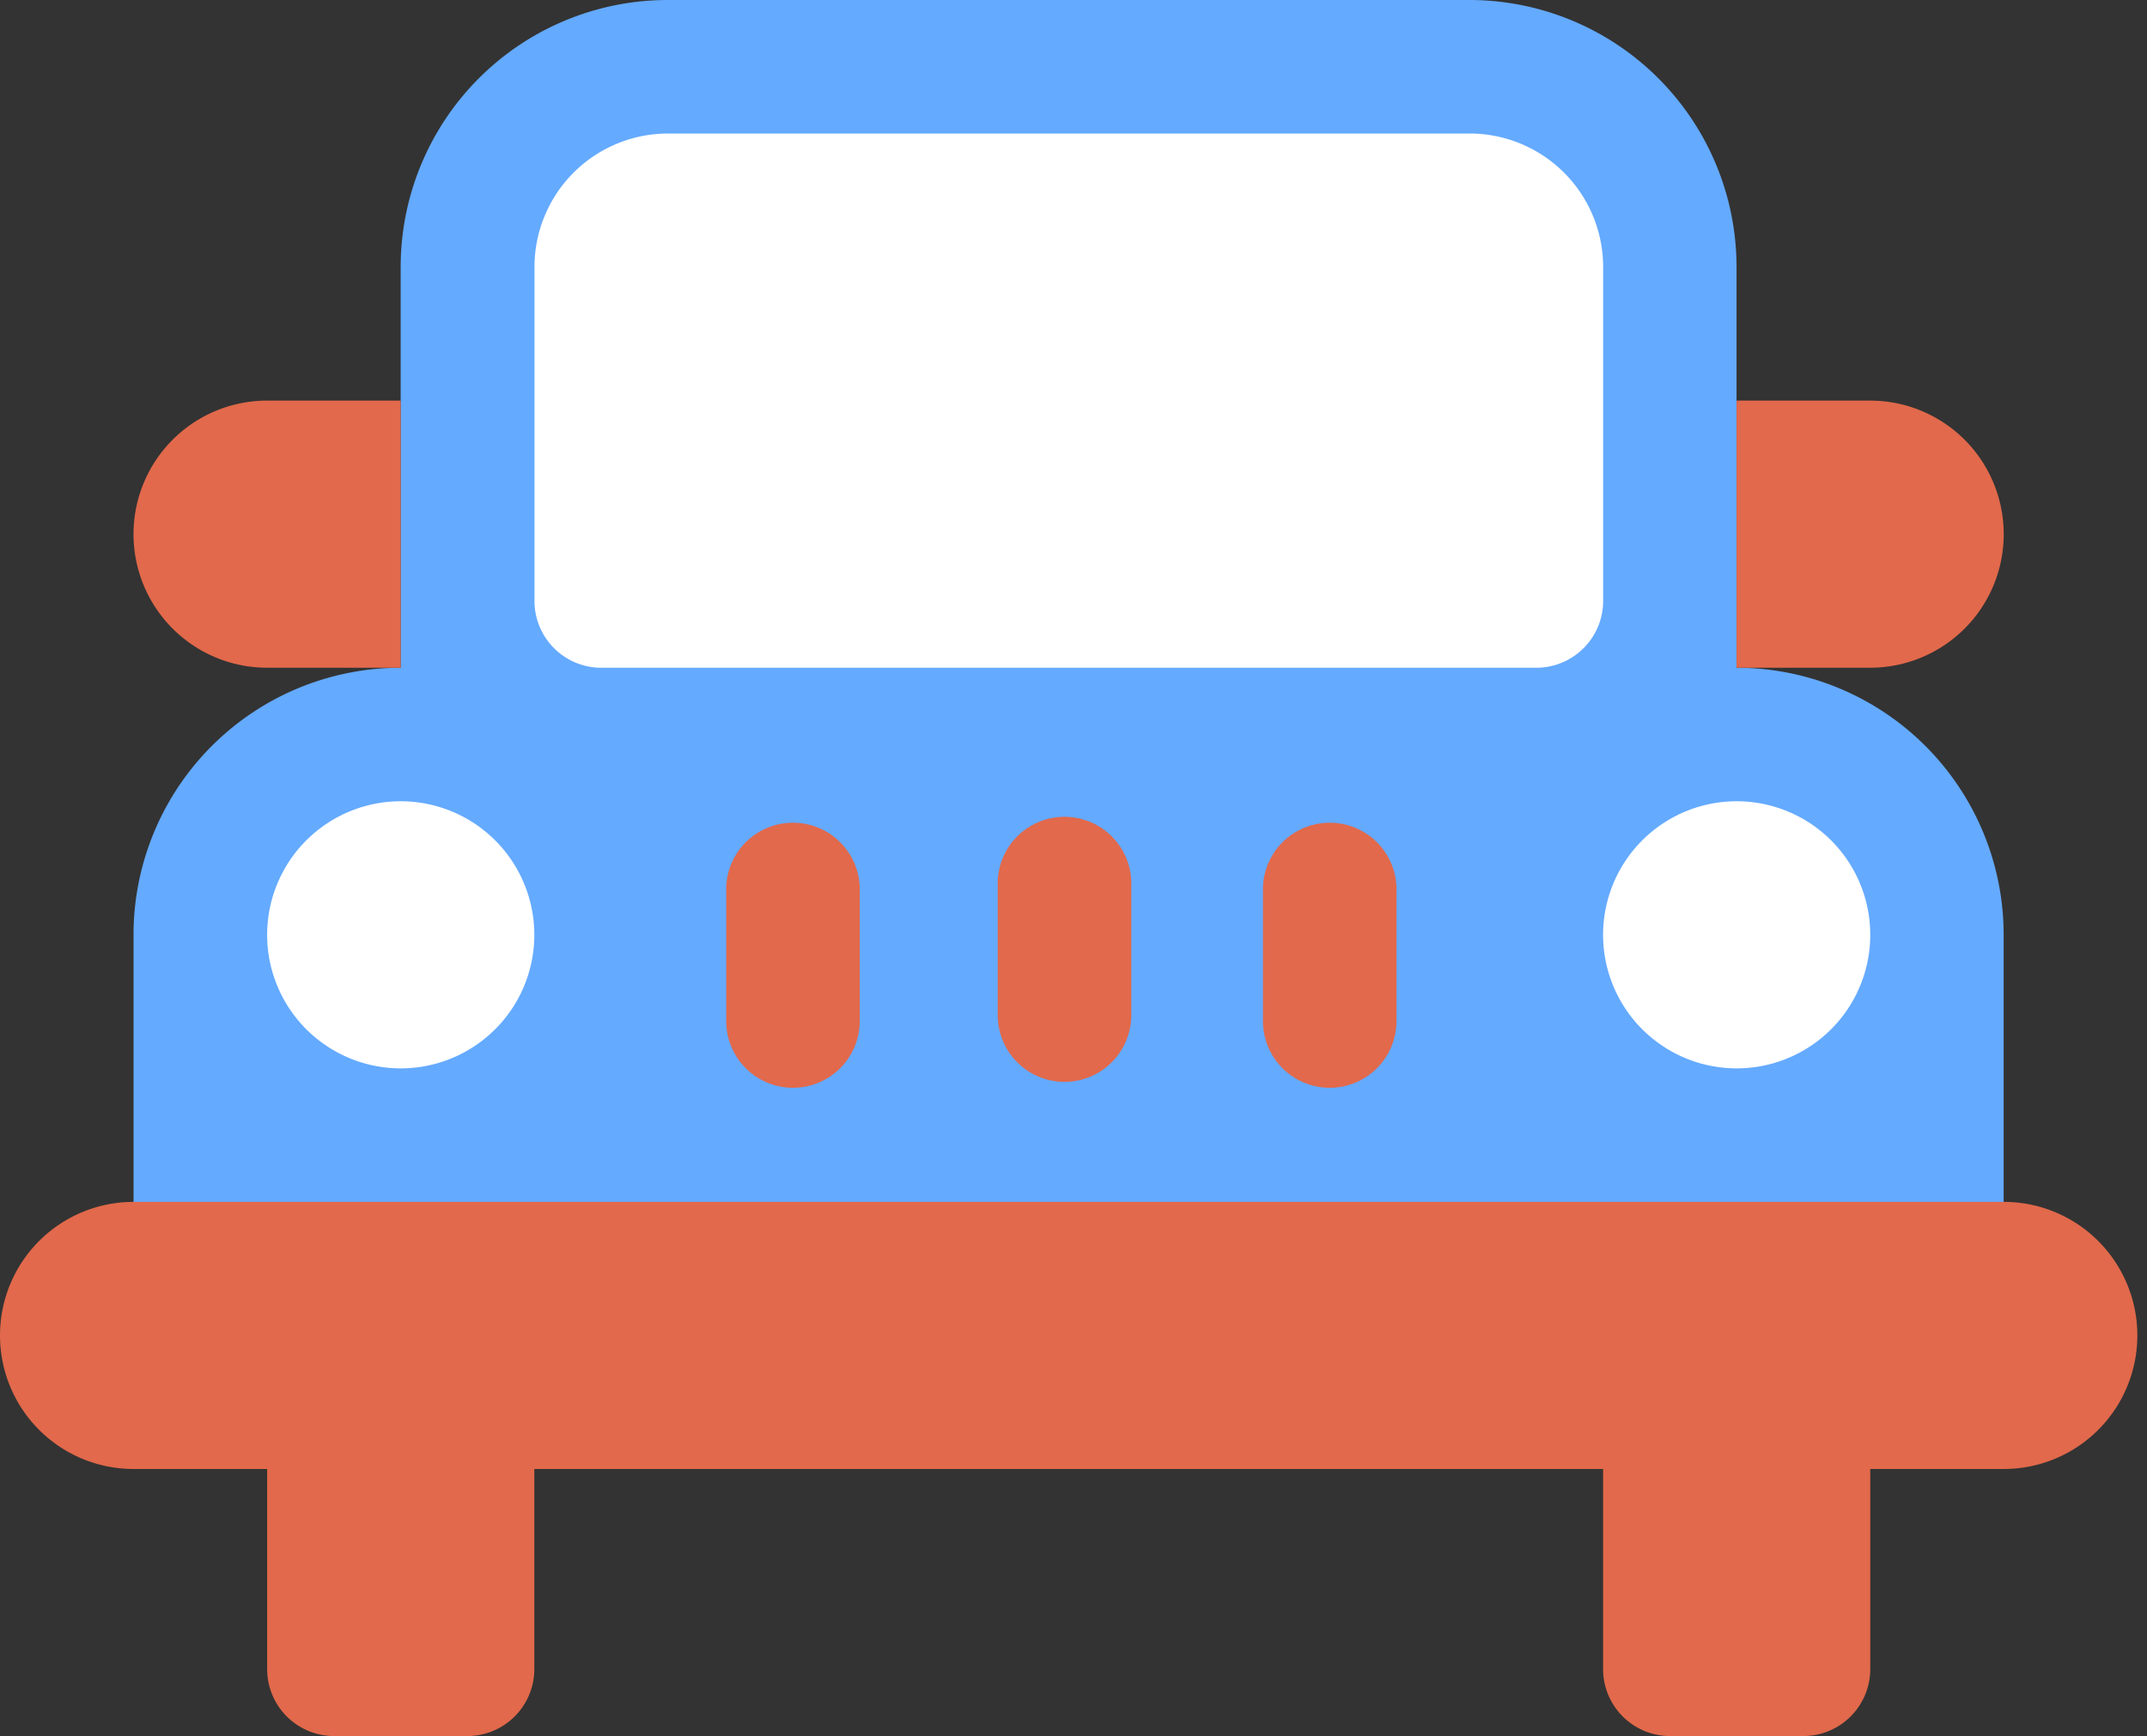
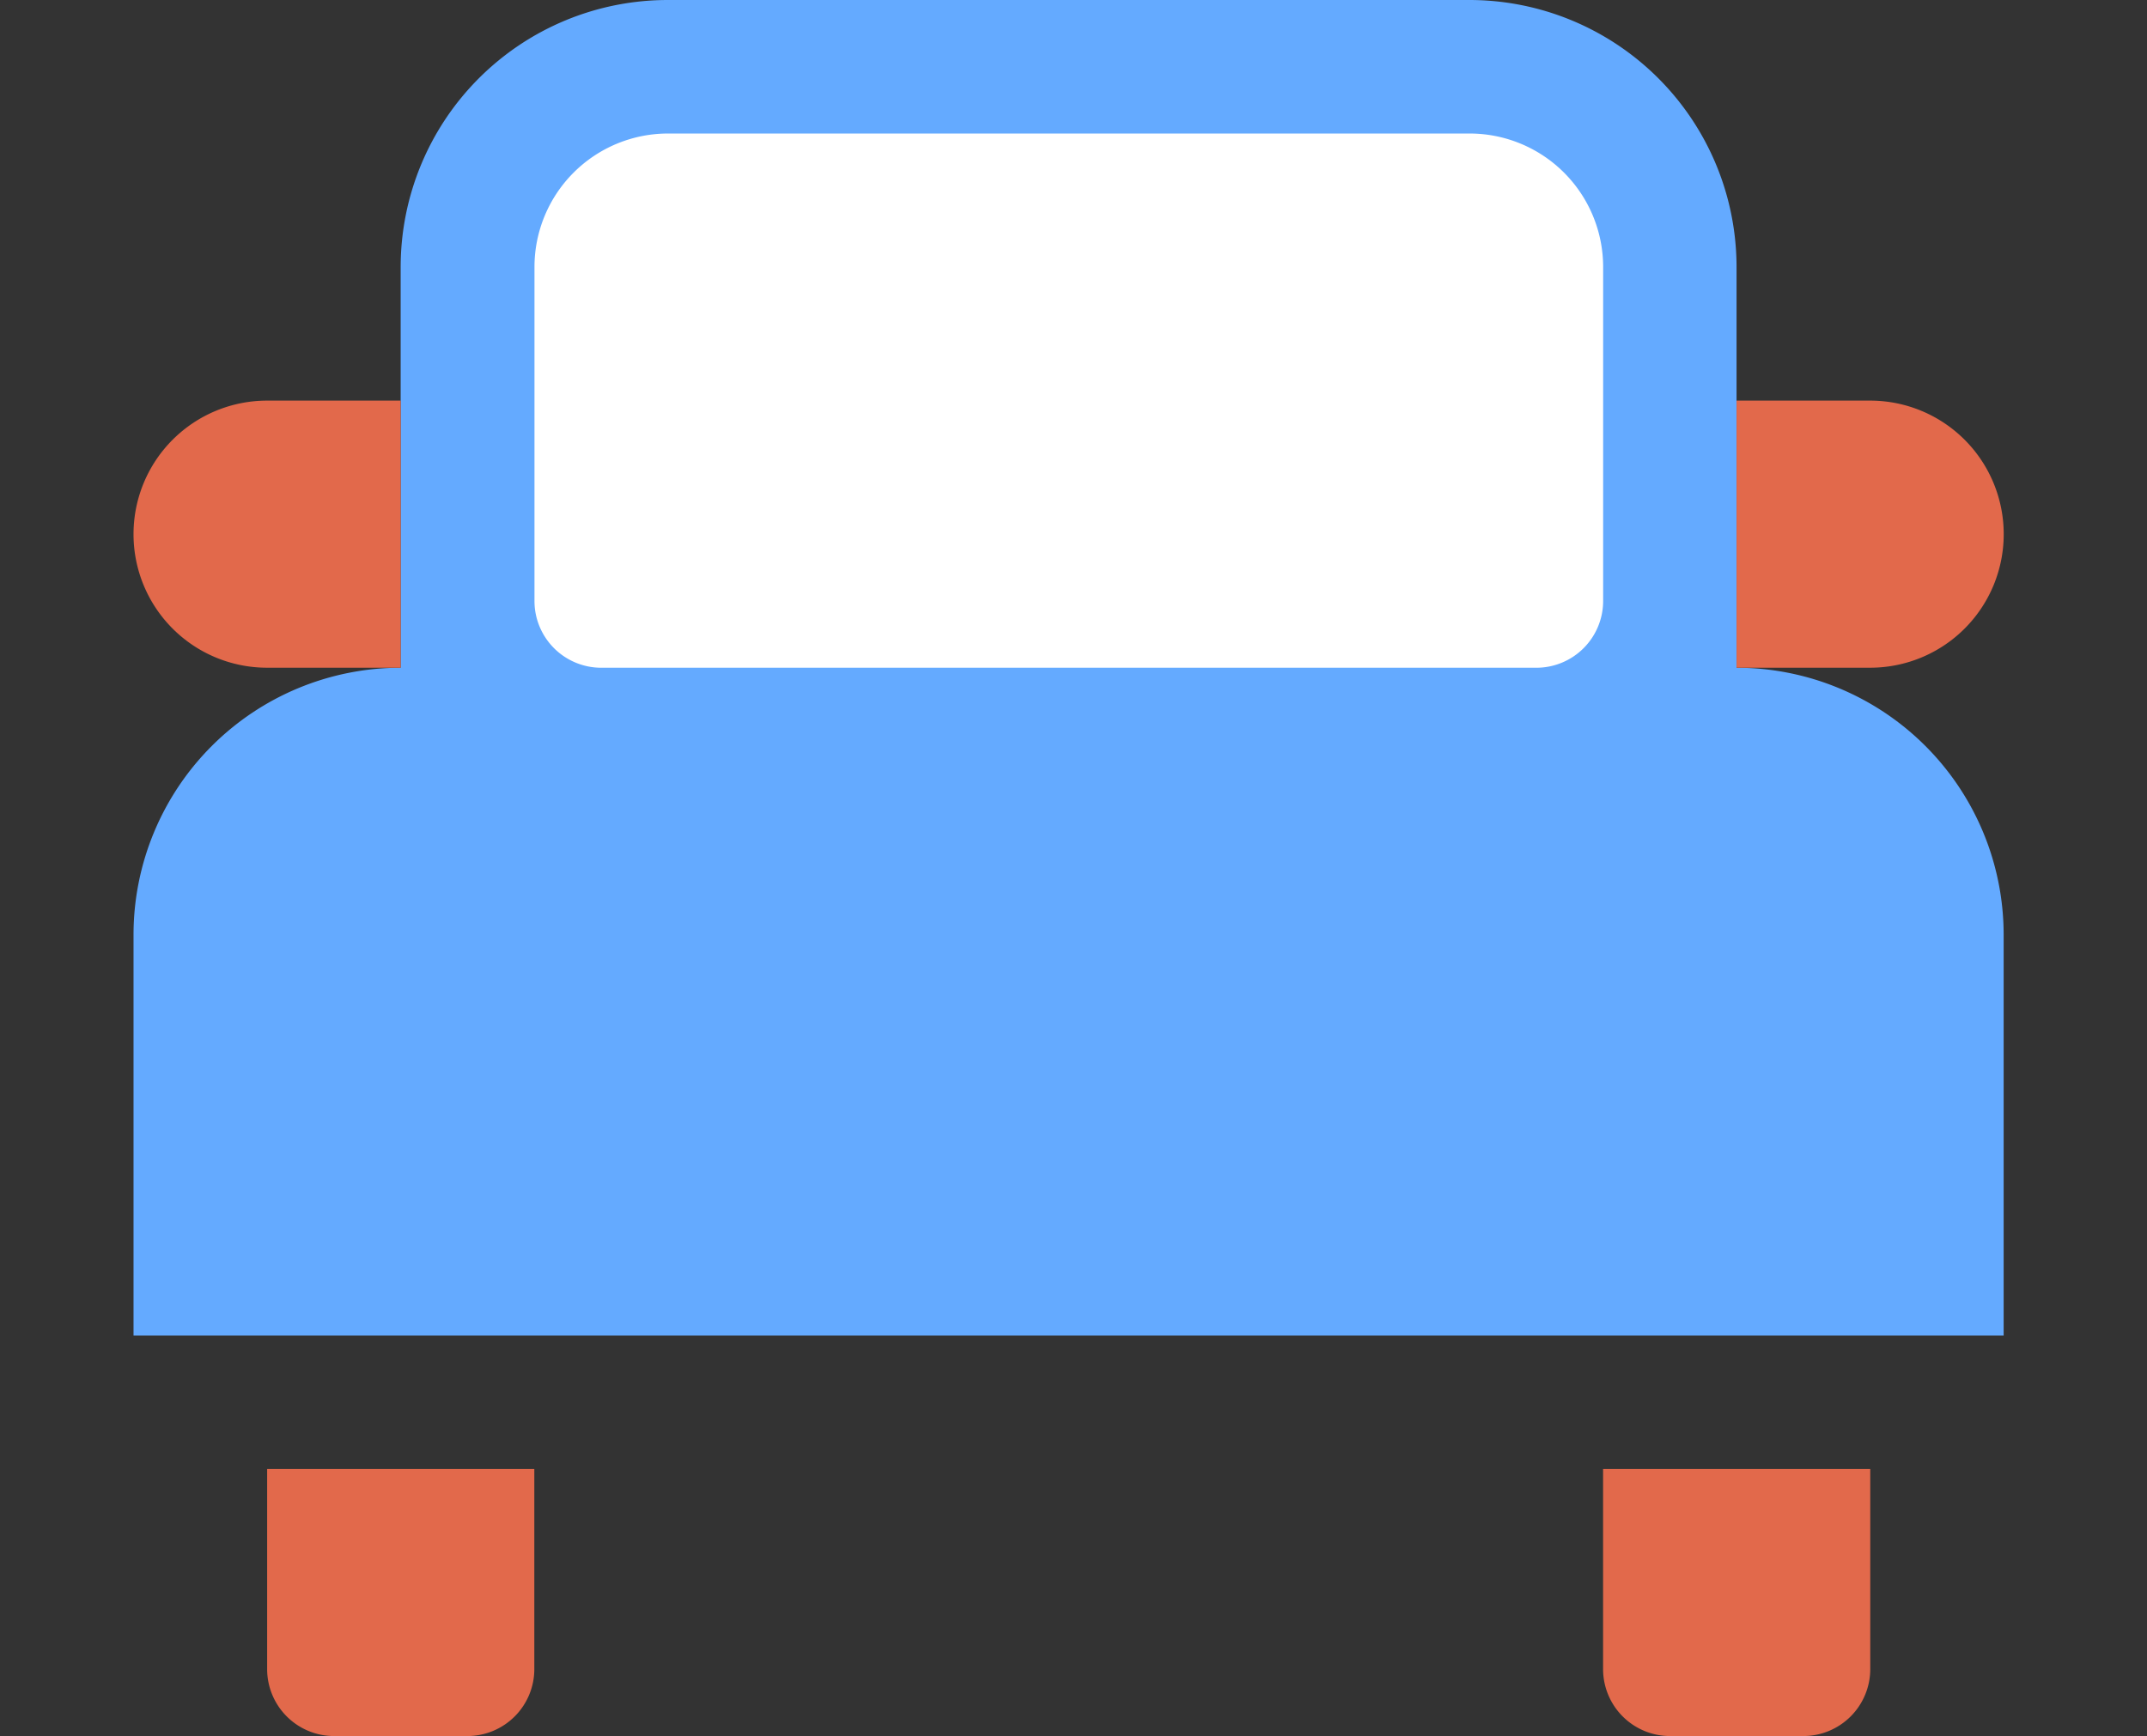
<svg xmlns="http://www.w3.org/2000/svg" width="68" height="55" fill="none">
  <rect width="100%" height="100%" fill="#333333" stroke="none" />
  <path d="M55 21.155V8.462A8.462 8.462 0 0 0 46.537 0H21.152a8.462 8.462 0 0 0-8.462 8.462v12.693a8.462 8.462 0 0 0-8.461 8.461V42.31H63.46V29.616A8.462 8.462 0 0 0 55 21.155Z" fill="#64AAFF" />
-   <path d="M12.692 33.847a4.231 4.231 0 1 0 0-8.462 4.231 4.231 0 0 0 0 8.462ZM55.004 33.847a4.231 4.231 0 1 0 0-8.462 4.231 4.231 0 0 0 0 8.462Z" fill="#fff" />
-   <path d="M25.116 34.462A2.116 2.116 0 0 1 23 32.346v-4.23a2.116 2.116 0 0 1 4.23 0v4.23a2.116 2.116 0 0 1-2.114 2.116ZM33.715 34.275A2.116 2.116 0 0 1 31.6 32.16v-4.231a2.116 2.116 0 0 1 4.23 0v4.23a2.116 2.116 0 0 1-2.115 2.116ZM42.115 34.462A2.116 2.116 0 0 1 40 32.346v-4.23a2.116 2.116 0 0 1 4.23 0v4.23a2.116 2.116 0 0 1-2.114 2.116ZM63.464 46.539H4.23A4.23 4.23 0 0 1 0 42.309a4.23 4.23 0 0 1 4.23-4.232h59.234a4.23 4.23 0 0 1 4.23 4.231 4.23 4.23 0 0 1-4.23 4.231Z" fill="#E2694B" />
  <path d="M16.928 19.039V8.46a4.23 4.23 0 0 1 4.23-4.23h25.386a4.23 4.23 0 0 1 4.231 4.23V19.04a2.116 2.116 0 0 1-2.115 2.115H19.043a2.116 2.116 0 0 1-2.115-2.115Z" fill="#fff" />
  <path d="M16.923 46.537v6.346A2.122 2.122 0 0 1 14.807 55h-4.23a2.122 2.122 0 0 1-2.116-2.116v-6.346h8.462ZM59.235 46.537v6.346A2.122 2.122 0 0 1 57.12 55h-4.231a2.122 2.122 0 0 1-2.116-2.116v-6.346h8.462ZM8.46 21.154h4.23v-8.462H8.46a4.23 4.23 0 0 0-4.231 4.231 4.23 4.23 0 0 0 4.23 4.231ZM59.23 12.692H55v8.462h4.23a4.23 4.23 0 0 0 4.232-4.23 4.23 4.23 0 0 0-4.231-4.232Z" fill="#E2694B" />
</svg>